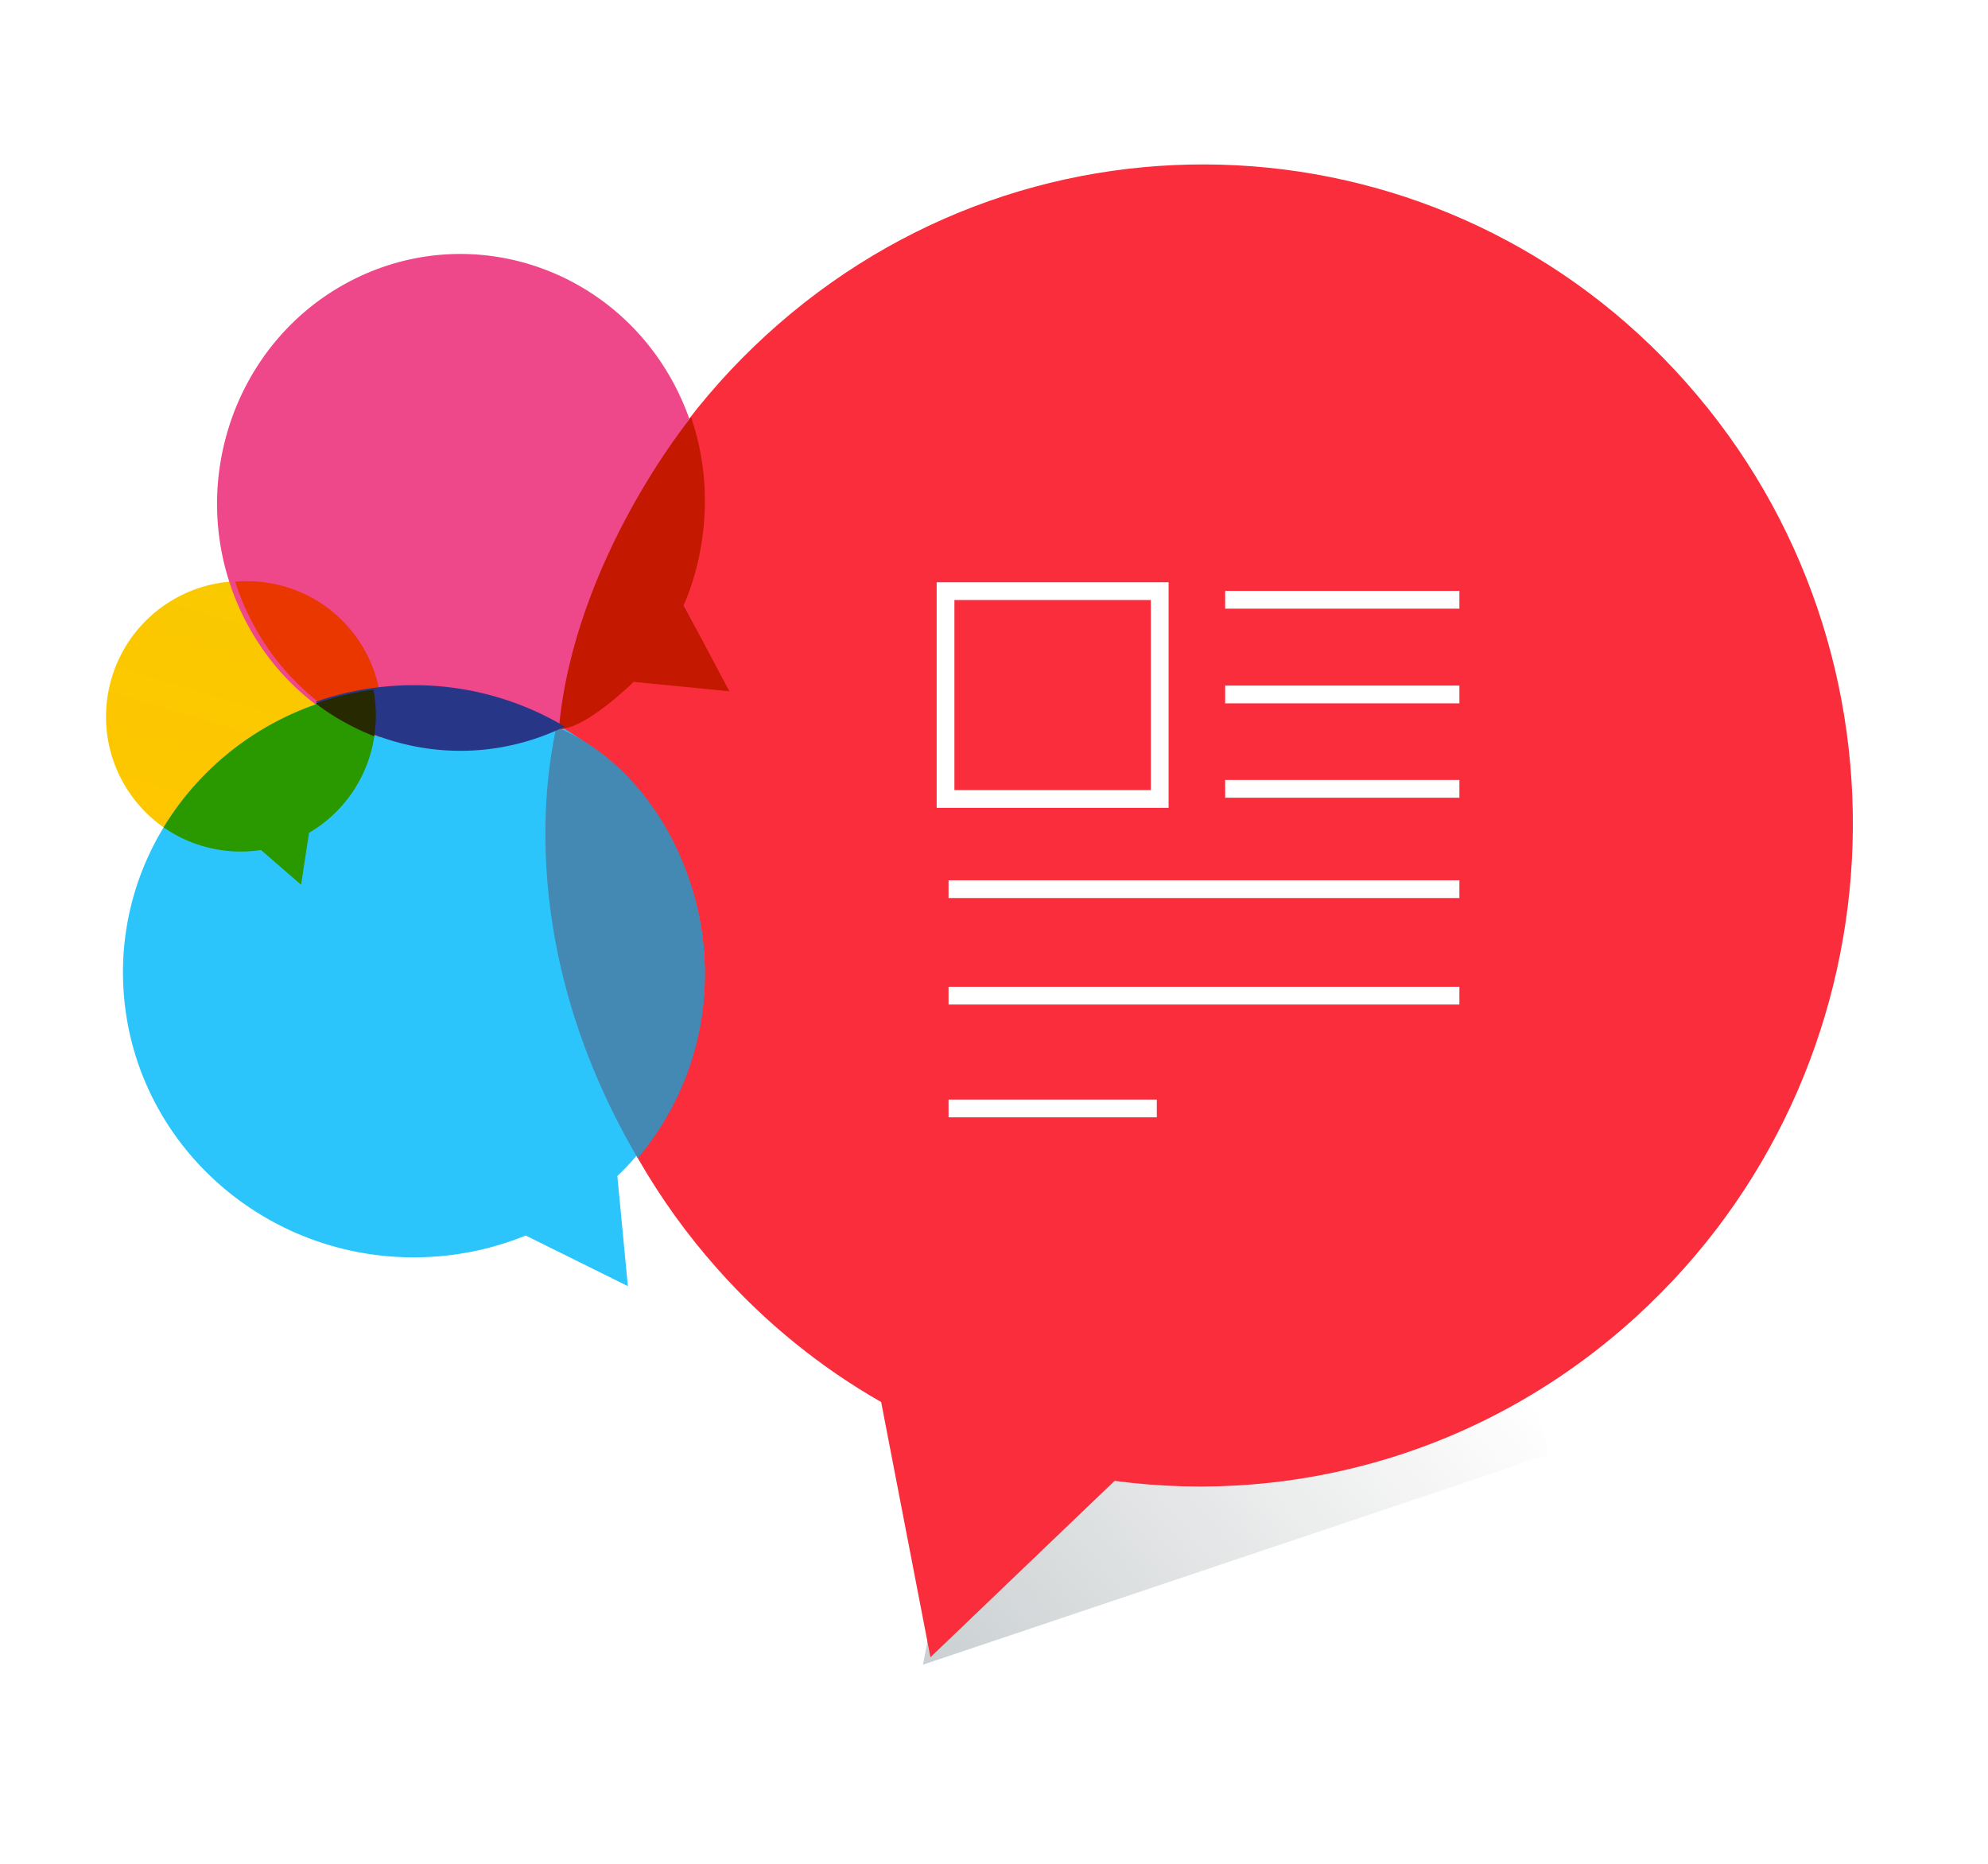
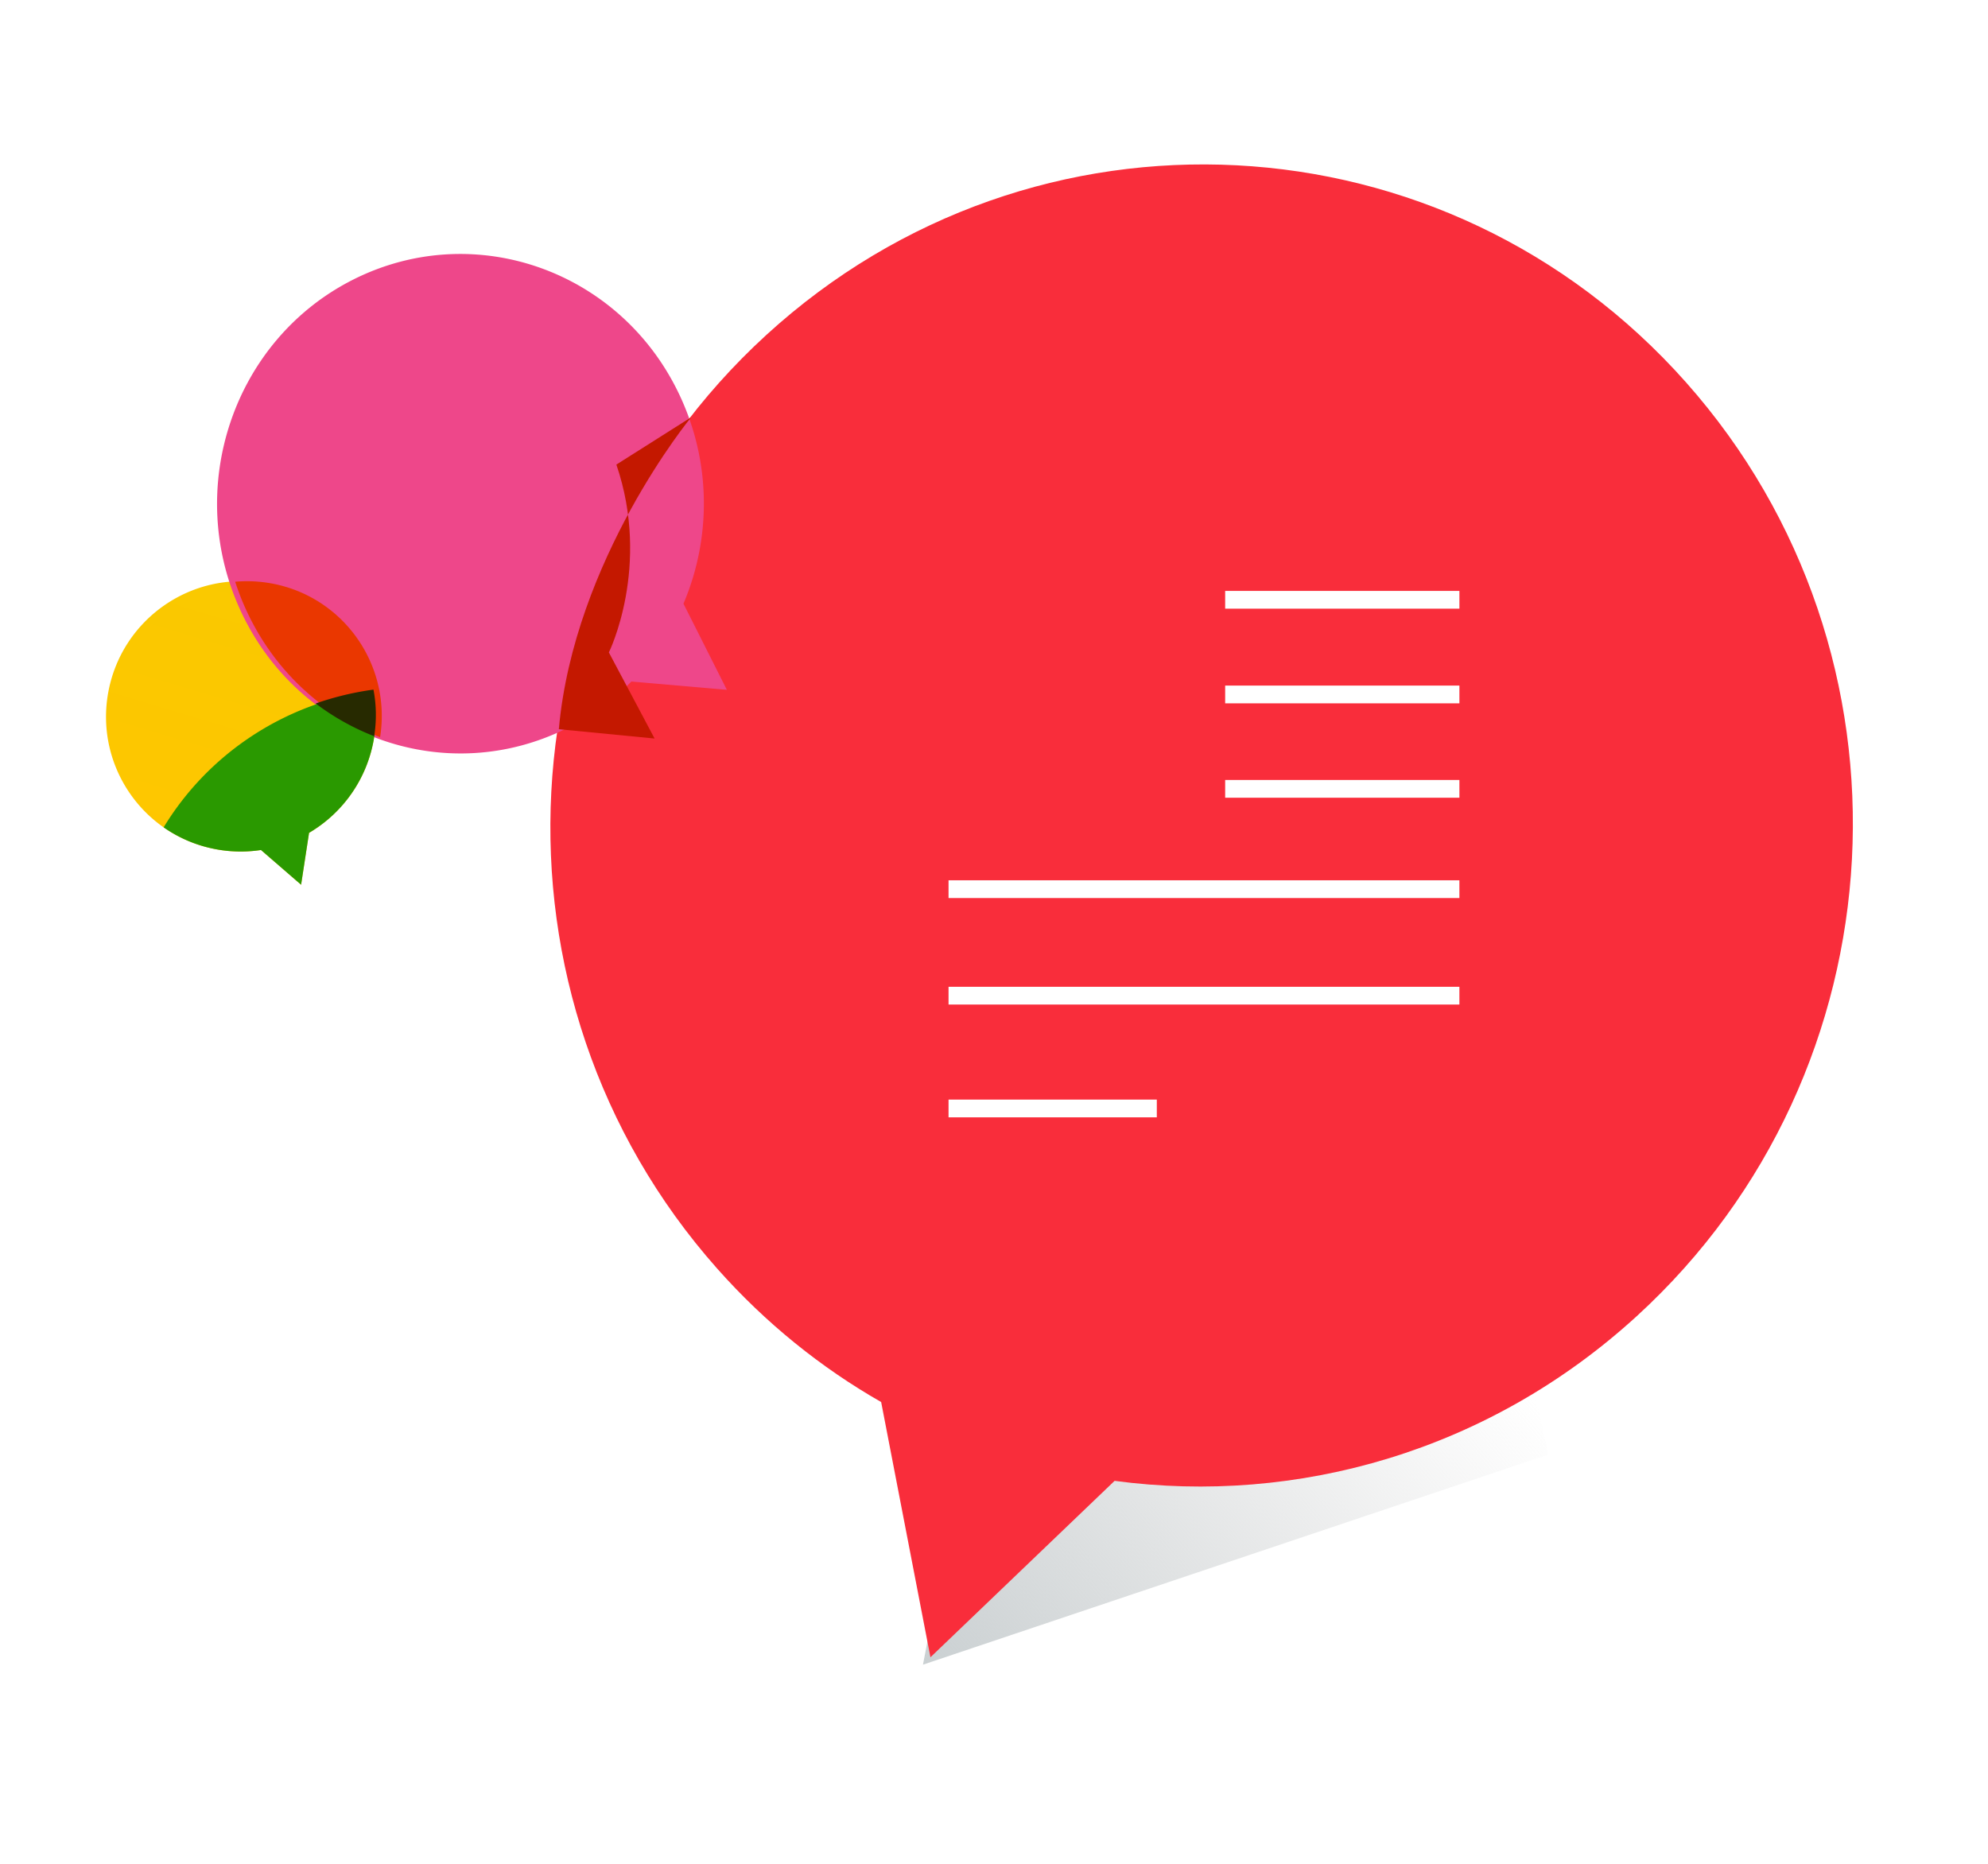
<svg xmlns="http://www.w3.org/2000/svg" width="336" height="315" viewBox="0 0 336 315">
  <defs>
    <linearGradient x1="13.647%" y1="36.583%" y2="100%" id="a">
      <stop stop-color="#D1D1D1" stop-opacity="0" offset="0%" />
      <stop stop-color="#CAD0D2" offset="100%" />
    </linearGradient>
    <linearGradient x1="50%" y1="0%" x2="23.668%" y2="94.942%" id="c">
      <stop stop-color="#F9C900" offset="0%" />
      <stop stop-color="#FFC600" offset="100%" />
    </linearGradient>
    <filter x="-50%" y="-50%" width="200%" height="200%" filterUnits="objectBoundingBox" id="b">
      <feGaussianBlur stdDeviation="2.466" in="SourceGraphic" result="blur" />
    </filter>
  </defs>
  <g fill="none" fill-rule="evenodd">
    <path d="M248.684 262.874l-105.69-35.514 12.592-58.247 82.312 37.818 10.786 55.944z" fill="url(#a)" filter="url(#b)" transform="matrix(-1 0 0 1 404.68 18.47)" />
    <path d="M148.928 236.957c-10.134-5.787-19.525-13.32-27.733-22.575-40.616-45.8-36.877-116.45 8.353-157.797 45.23-41.347 114.822-37.737 155.438 8.064 40.617 45.8 36.877 116.447-8.353 157.795-24.98 22.837-57.393 31.96-88.25 27.834l-31.124 29.814-8.332-43.137z" fill="#F92D3B" />
    <path d="M31.107 125.188a22.734 22.734 0 01-7.373-.086c-12.398-2.175-20.663-14.01-18.46-26.436C7.475 86.24 19.31 77.93 31.71 80.106c12.4 2.174 20.664 14.01 18.46 26.435-1.215 6.863-5.37 12.47-10.936 15.75l-1.344 8.77-6.783-5.872z" fill="url(#c)" transform="translate(13 18.47)" />
    <path d="M95.855 123.06c-20.416 10.217-45.038 1.518-54.996-19.43-9.96-20.946-1.48-46.21 18.936-56.426 20.416-10.217 45.04-1.518 54.996 19.43 5.5 11.568 5.376 24.454.723 35.395l7.334 14.554-16.134-1.4a41.107 41.107 0 01-10.86 7.876z" fill="#EE478A" />
-     <path d="M88.85 208.816a49.947 49.947 0 01-15.473 3.57c-27.085 1.853-50.577-18.138-52.47-44.653-1.894-26.515 18.527-49.512 45.61-51.366 27.086-1.854 50.578 18.137 52.472 44.652 1.045 14.643-4.716 28.215-14.647 37.744l1.776 18.606-17.27-8.554z" fill="#2BC5FB" />
-     <path d="M116.808 70.526S97.026 94.538 94.45 123.243c4.573 0 12.634-7.993 12.634-7.993l16.187 1.575-7.728-14.55s7.162-14.497 1.266-31.75z" fill="#C41800" />
-     <path d="M94.01 122.864c-.664 3.81-8.385 35.055 13.787 72.897 21.962-26.415 9.168-63.425-13.787-72.896z" fill="#4389B3" />
+     <path d="M116.808 70.526S97.026 94.538 94.45 123.243l16.187 1.575-7.728-14.55s7.162-14.497 1.266-31.75z" fill="#C41800" />
    <path d="M27.656 139.83a22.632 22.632 0 009.078 3.742c2.506.44 4.988.45 7.373.086l6.783 5.87 1.344-8.77a22.86 22.86 0 0010.937-15.747c.503-2.83.462-5.633-.05-8.296-15.236 2.076-28.05 10.9-35.464 23.117z" fill="#2A9900" />
    <path d="M39.75 98.318a22.785 22.785 0 015.96.257c12.26 2.15 20.476 13.744 18.532 26.014-9.448-3.675-17.604-10.907-22.383-20.96a43.22 43.22 0 01-2.11-5.312z" fill="#EA3700" />
-     <path d="M95.45 122.8c-14.167 6.91-30.295 4.78-42.124-4.186a50.117 50.117 0 0113.163-2.693c10.553-.722 20.563 1.873 28.96 6.88z" fill="#283687" />
    <path d="M63.12 116.55c.486 2.533.548 5.188.122 7.877a40.93 40.93 0 01-9.886-5.53 49.893 49.893 0 019.765-2.346z" fill="#272A00" />
    <g stroke="#FFF" stroke-width="3">
      <path d="M161.818 150.277h83.34m-83.34 18h83.34m-36.588-34.955h36.59m-36.59-31.952h36.59m-36.59 16h36.59m-83.342 69.97h32.2" stroke-linecap="square" />
-       <path d="M159.81 99.91h36.2v35.124h-36.2V99.91z" />
    </g>
  </g>
</svg>